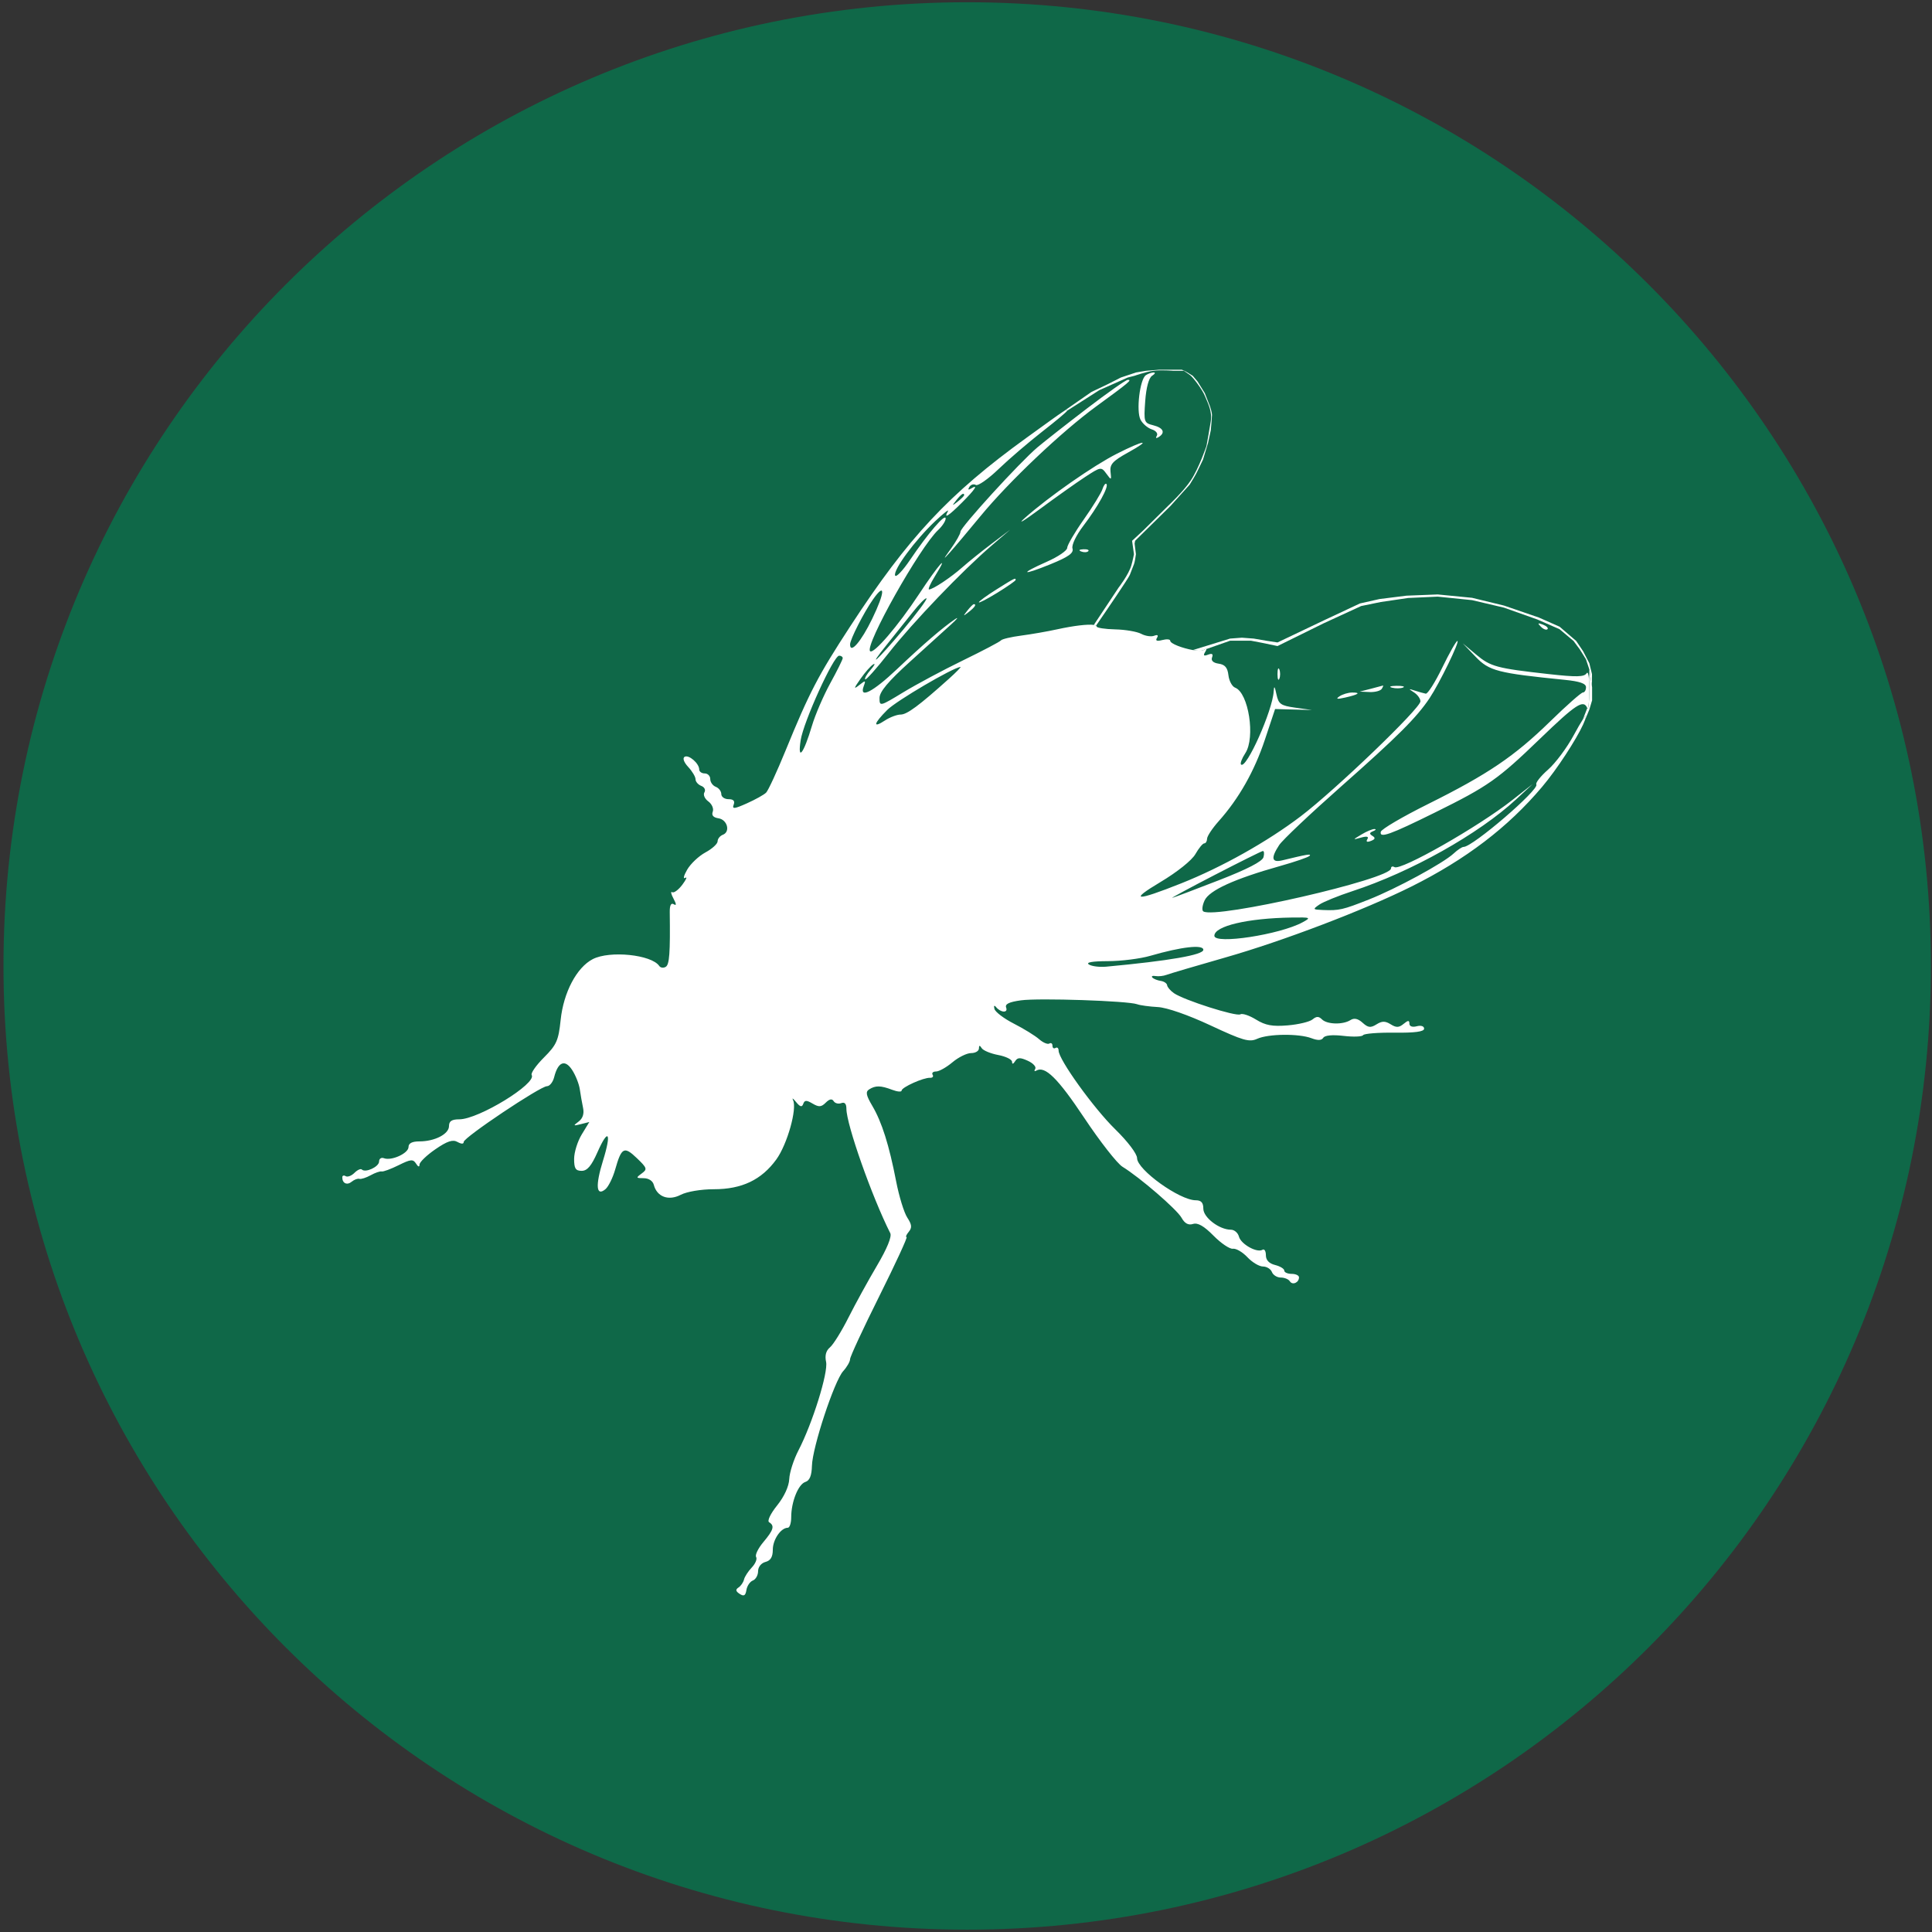
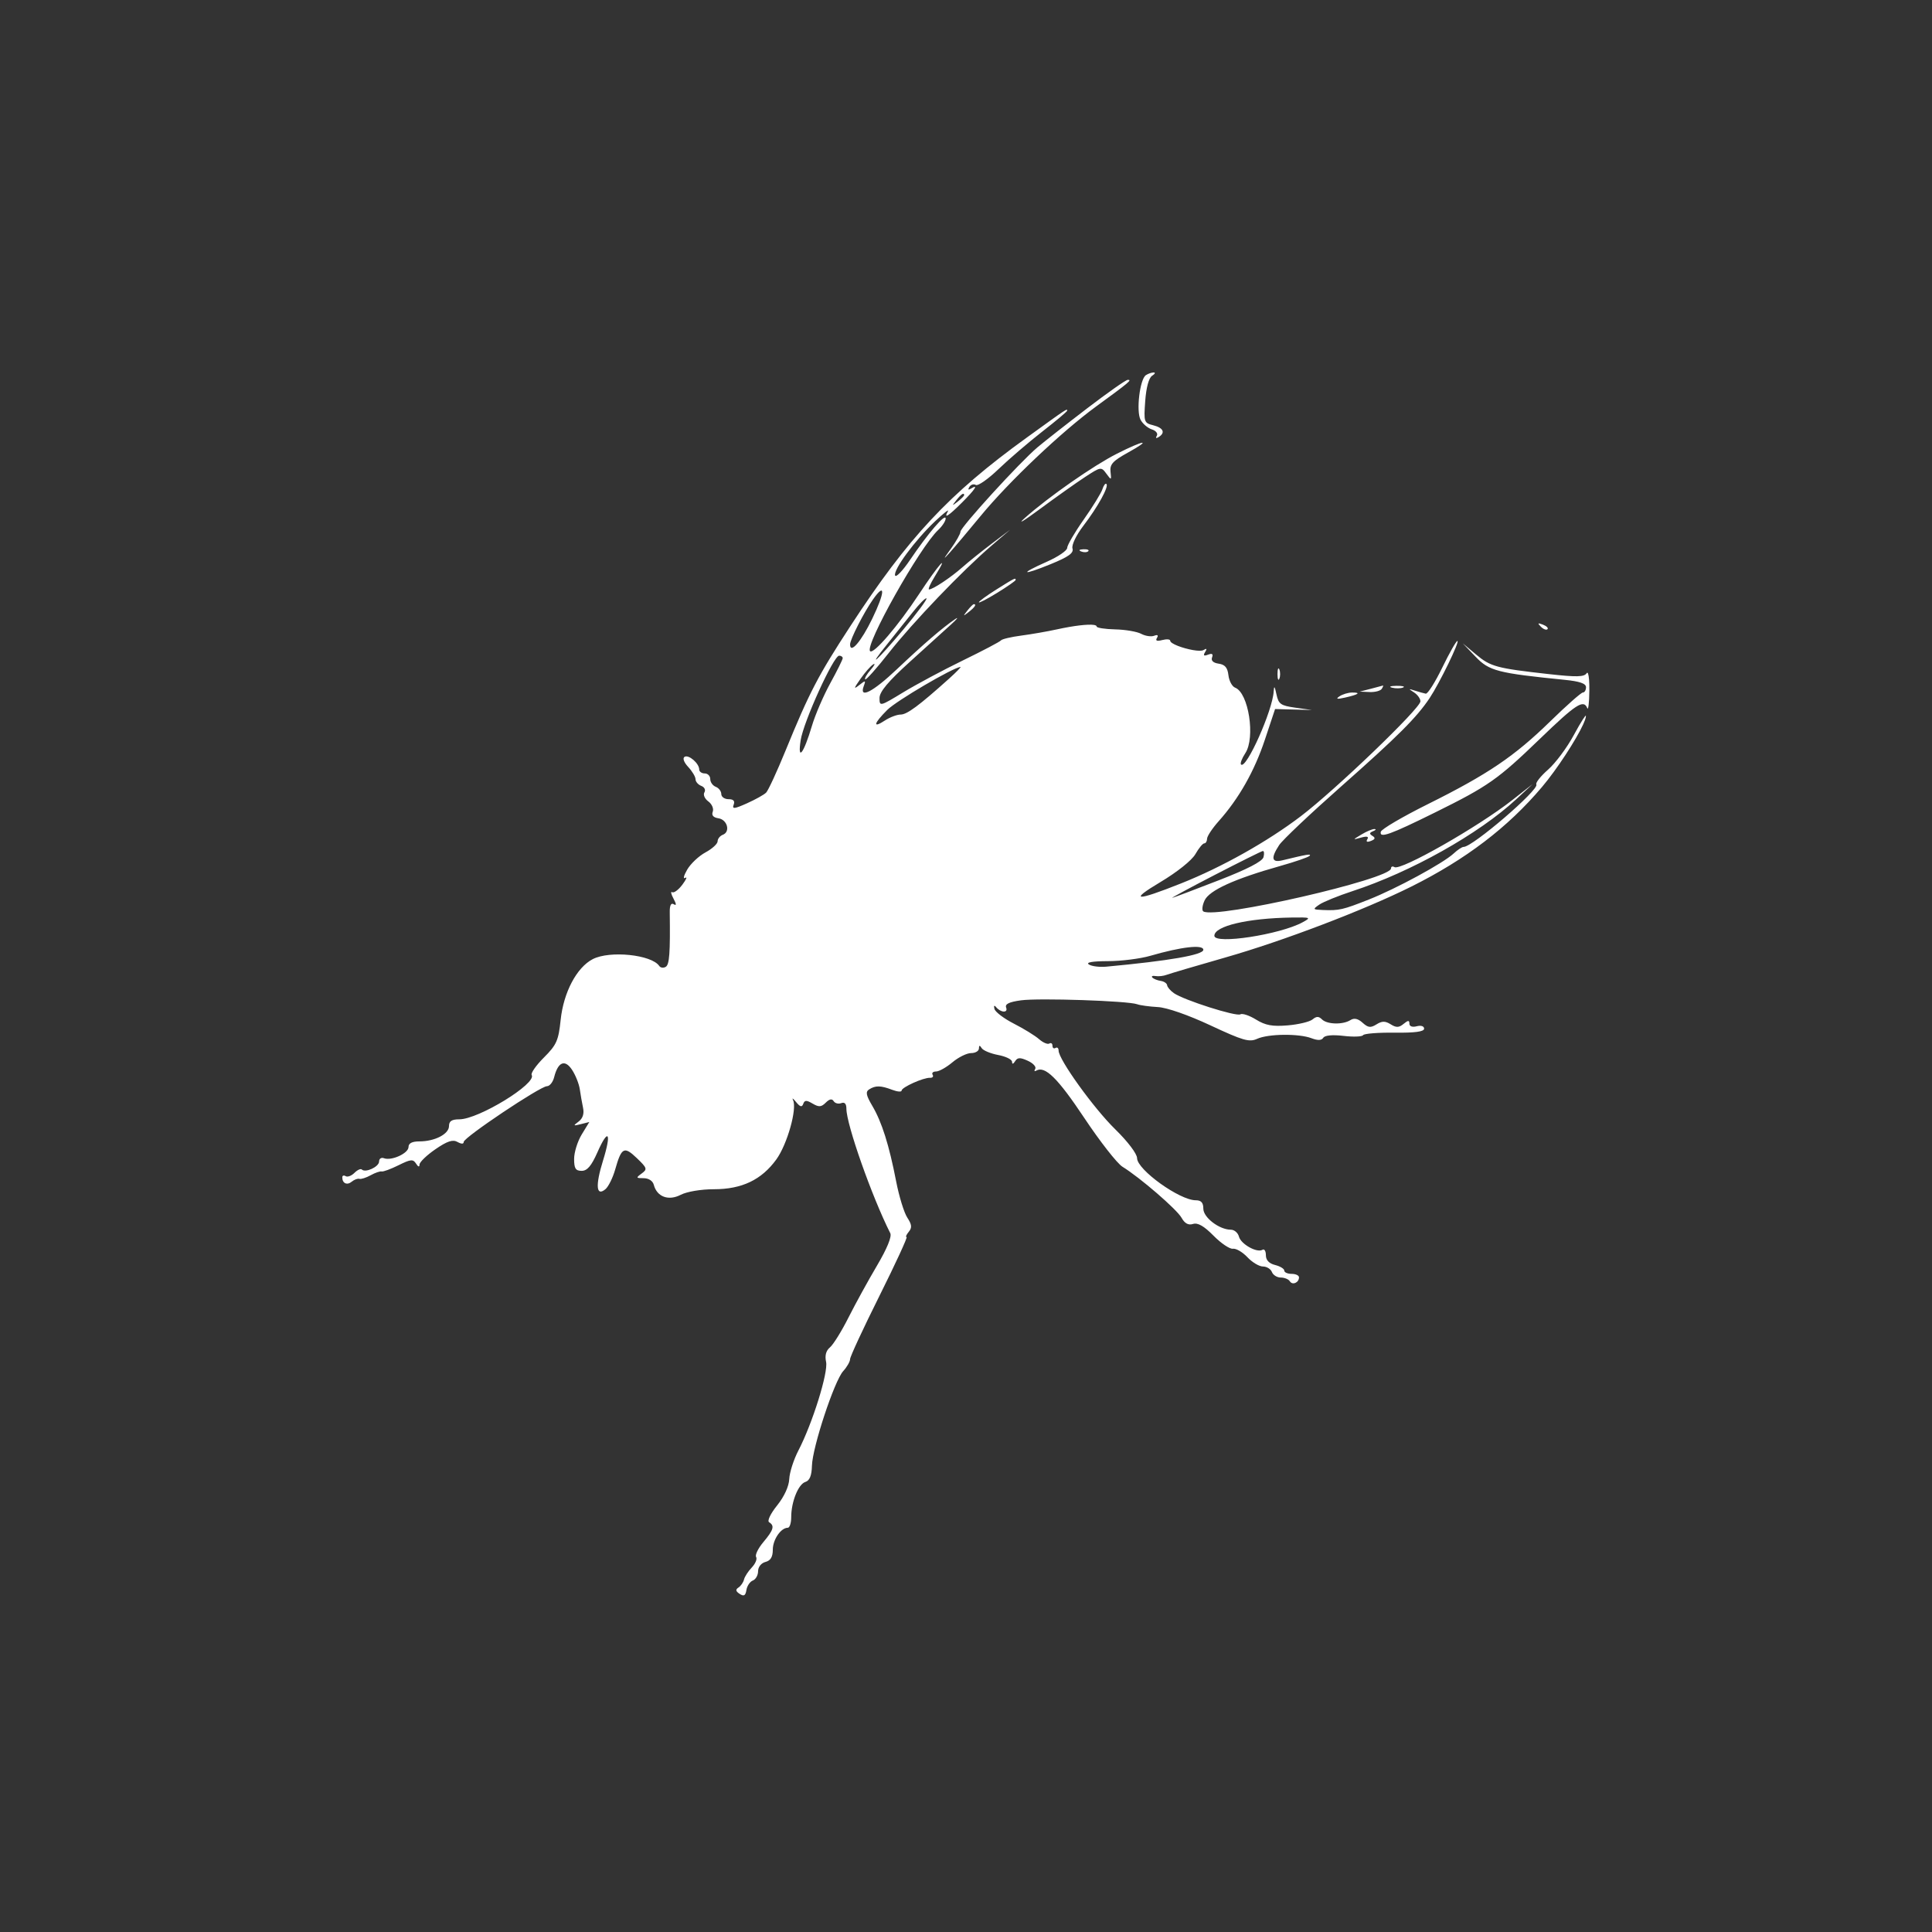
<svg xmlns="http://www.w3.org/2000/svg" width="524" height="524" viewBox="0 0 524 524" fill="none">
  <rect x="0" y="0" width="524" height="524" fill="#333333" stroke="none" />
-   <path d="M523.703 261.988C523.703 406.344 406.68 523.367 262.324 523.367C117.968 523.367 0.945 406.344 0.945 261.988C0.945 117.633 117.968 0.609 262.324 0.609C406.68 0.609 523.703 117.633 523.703 261.988Z" fill="#0F6848" />
  <path fill-rule="evenodd" clip-rule="evenodd" d="M310.789 101.752C309.143 102.841 308.106 111.541 309.346 113.857C309.925 114.939 311.304 116.111 312.41 116.462C313.517 116.813 314.121 117.587 313.754 118.181C313.356 118.825 313.553 118.974 314.238 118.549C316.148 117.369 315.545 116.036 312.786 115.343C310.277 114.713 310.196 114.469 310.609 108.757C310.875 105.095 311.584 102.481 312.467 101.923C313.251 101.426 313.445 101.02 312.896 101.02C312.347 101.02 311.399 101.349 310.789 101.752ZM294.849 110.757C289.315 114.991 283.252 119.749 281.376 121.332C276.583 125.377 260.501 143.004 260.501 144.211C260.501 144.761 259.34 146.826 257.921 148.799C255.761 151.8 255.721 151.962 257.671 149.79C258.953 148.362 262.661 143.961 265.911 140.01C273.633 130.623 287.916 117.083 297.374 110.183C306.319 103.659 307.132 102.972 305.86 103.023C305.339 103.044 300.384 106.524 294.849 110.757ZM278.35 118.777C257.365 133.951 246.343 145.744 230.624 169.842C221.853 183.291 219.535 187.744 213.039 203.628C210.716 209.305 208.352 214.415 207.784 214.983C207.216 215.551 204.876 216.855 202.581 217.882C199.152 219.417 198.514 219.483 198.986 218.253C199.376 217.236 198.931 216.757 197.595 216.757C196.515 216.757 195.63 216.132 195.63 215.367C195.63 214.603 194.957 213.718 194.133 213.402C193.31 213.087 192.636 212.141 192.636 211.299C192.636 210.459 191.963 209.771 191.139 209.771C190.316 209.771 189.642 209.29 189.642 208.702C189.642 207.05 186.783 204.58 185.668 205.269C185.081 205.633 185.488 206.759 186.658 208.016C187.751 209.188 188.644 210.688 188.644 211.35C188.644 212.011 189.347 212.821 190.204 213.151C191.075 213.485 191.449 214.26 191.051 214.906C190.657 215.542 191.134 216.647 192.11 217.36C193.086 218.074 193.628 219.324 193.316 220.141C192.94 221.121 193.459 221.728 194.847 221.935C197.268 222.294 198.157 225.599 196.051 226.407C195.27 226.706 194.632 227.506 194.632 228.184C194.632 228.862 193.15 230.215 191.338 231.191C189.527 232.167 187.29 234.279 186.368 235.886C185.446 237.493 185.208 238.488 185.84 238.097C186.473 237.706 186.126 238.537 185.072 239.943C184.018 241.349 182.774 242.267 182.307 241.983C181.841 241.699 181.998 242.473 182.656 243.703C183.481 245.243 183.505 245.724 182.734 245.248C182.007 244.799 181.628 245.541 181.652 247.374C181.796 258.49 181.569 261.605 180.571 262.221C179.949 262.607 179.152 262.502 178.802 261.988C176.703 258.914 165.378 257.751 160.765 260.138C156.412 262.388 152.842 269.153 152.06 276.632C151.476 282.222 150.959 283.385 147.531 286.813C145.403 288.941 143.907 291.079 144.206 291.564C145.636 293.877 129.784 303.584 124.576 303.584C122.525 303.584 121.778 304.074 121.778 305.419C121.778 307.577 117.92 309.572 113.747 309.572C111.771 309.572 110.8 310.074 110.8 311.094C110.8 312.803 106.175 314.916 104.141 314.135C103.412 313.855 102.816 314.255 102.816 315.025C102.816 316.456 99.109 318.174 98.131 317.195C97.833 316.897 96.932 317.309 96.129 318.112C95.327 318.914 94.258 319.315 93.753 319.003C93.249 318.691 92.836 318.837 92.836 319.326C92.836 320.947 94.13 321.546 95.384 320.506C96.062 319.943 97.002 319.593 97.472 319.728C97.941 319.865 99.317 319.425 100.53 318.752C101.743 318.08 103.09 317.616 103.524 317.722C103.958 317.828 106.024 317.065 108.114 316.026C111.397 314.394 112.043 314.335 112.84 315.597C113.419 316.512 113.769 316.61 113.779 315.857C113.787 315.197 115.722 313.331 118.078 311.709C121.292 309.499 122.788 309 124.066 309.715C125.15 310.322 125.77 310.321 125.77 309.712C125.77 308.505 146.542 294.602 148.346 294.602C149.082 294.602 149.962 293.497 150.3 292.148C151.346 287.983 153.228 287.224 155.169 290.187C156.108 291.621 157.048 293.986 157.256 295.444C157.465 296.902 157.864 299.176 158.143 300.499C158.474 302.067 158.053 303.352 156.931 304.192C155.389 305.347 155.451 305.42 157.524 304.897L159.836 304.314L157.777 307.691C156.644 309.549 155.716 312.528 155.714 314.312C155.711 316.921 156.111 317.556 157.763 317.556C159.269 317.556 160.407 316.215 162.039 312.517C165.013 305.779 165.921 307.16 163.543 314.802C161.44 321.558 161.7 324.616 164.2 322.54C165.015 321.864 166.208 319.456 166.852 317.187C168.556 311.183 169.276 310.805 172.715 314.1C175.527 316.793 175.627 317.115 174.028 318.284C172.441 319.445 172.488 319.552 174.574 319.552C175.931 319.552 177.046 320.279 177.325 321.348C178.178 324.611 181.305 325.773 184.617 324.061C186.296 323.192 190.142 322.546 193.624 322.546C201.213 322.546 206.547 320 210.558 314.462C213.528 310.363 216.255 300.662 215.085 298.358C214.733 297.665 215.106 297.906 215.915 298.896C217.01 300.236 217.505 300.363 217.854 299.395C218.23 298.353 218.737 298.338 220.401 299.32C222.093 300.318 222.753 300.27 223.961 299.063C224.959 298.065 225.66 297.931 226.106 298.655C226.472 299.244 227.399 299.487 228.166 299.192C229.084 298.839 229.562 299.361 229.562 300.716C229.562 304.967 236.494 324.625 241.466 334.476C241.925 335.386 240.58 338.665 237.863 343.259C235.479 347.292 232.001 353.626 230.132 357.334C228.265 361.044 226.006 364.684 225.111 365.427C224.032 366.323 223.676 367.644 224.052 369.361C224.678 372.221 220.349 386.087 216.545 393.404C215.261 395.874 214.143 399.358 214.062 401.147C213.973 403.14 212.694 405.918 210.761 408.323C208.954 410.573 208.033 412.512 208.604 412.865C210.147 413.818 209.818 414.951 207.036 418.257C205.624 419.935 204.742 421.749 205.076 422.289C205.41 422.829 204.881 424.111 203.9 425.138C202.92 426.164 201.969 427.636 201.788 428.408C201.606 429.181 200.933 430.154 200.291 430.571C199.439 431.124 199.529 431.591 200.62 432.3C201.761 433.042 202.195 432.79 202.445 431.241C202.624 430.125 203.41 428.965 204.191 428.666C204.972 428.366 205.61 427.228 205.61 426.138C205.61 424.995 206.456 423.934 207.606 423.634C209.006 423.267 209.602 422.272 209.602 420.305C209.602 417.574 211.798 414.362 213.665 414.362C214.175 414.362 214.592 413.082 214.592 411.517C214.592 407.333 216.513 402.545 218.435 401.935C219.6 401.565 220.145 400.222 220.216 397.552C220.348 392.525 226.289 374.53 228.691 371.883C229.719 370.749 230.56 369.284 230.56 368.627C230.56 367.969 234.142 360.251 238.521 351.476C242.898 342.699 246.211 335.52 245.883 335.52C245.555 335.52 245.82 334.876 246.473 334.09C247.403 332.969 247.317 332.136 246.075 330.241C245.204 328.911 243.848 324.503 243.061 320.444C241.144 310.553 239.179 304.324 236.587 299.933C234.884 297.046 234.708 296.116 235.742 295.46C237.46 294.37 238.873 294.397 241.973 295.575C243.381 296.111 244.533 296.208 244.533 295.793C244.533 294.904 250.467 292.236 252.256 292.321C252.937 292.354 253.247 291.982 252.946 291.495C252.645 291.008 253.064 290.61 253.878 290.61C254.692 290.61 256.692 289.487 258.323 288.115C259.954 286.742 262.233 285.62 263.389 285.62C264.545 285.62 265.498 285.059 265.506 284.372C265.518 283.456 265.717 283.432 266.257 284.28C266.661 284.916 268.675 285.752 270.732 286.139C272.79 286.524 274.48 287.351 274.488 287.976C274.498 288.699 274.803 288.641 275.327 287.814C275.982 286.781 276.687 286.76 278.773 287.71C280.216 288.368 281.116 289.358 280.774 289.912C280.432 290.465 280.559 290.676 281.055 290.382C283.406 288.986 286.891 292.414 294.046 303.158C298.324 309.582 303 315.562 304.435 316.446C309.213 319.391 319.185 328.004 320.466 330.292C321.331 331.838 322.31 332.365 323.574 331.964C324.86 331.556 326.549 332.523 329.138 335.151C331.183 337.225 333.552 338.818 334.402 338.689C335.251 338.562 337.014 339.592 338.318 340.98C339.622 342.368 341.523 343.504 342.543 343.504C343.561 343.504 344.654 344.177 344.97 345.001C345.286 345.824 346.368 346.498 347.375 346.498C348.382 346.498 349.488 346.954 349.832 347.512C350.537 348.653 352.317 347.883 352.317 346.439C352.317 345.922 351.419 345.5 350.321 345.5C349.223 345.5 348.325 345.1 348.325 344.61C348.325 344.121 347.202 343.438 345.83 343.094C344.188 342.682 343.335 341.771 343.335 340.432C343.335 339.312 342.92 338.653 342.412 338.967C340.929 339.883 336.562 337.442 336.028 335.398C335.758 334.367 334.779 333.524 333.852 333.524C330.711 333.524 326.369 330.213 326.369 327.819C326.369 326.18 325.789 325.54 324.307 325.54C319.937 325.54 308.409 317.255 308.398 314.108C308.394 312.937 305.866 309.6 302.47 306.281C296.636 300.584 287.114 287.351 287.114 284.944C287.114 284.266 286.74 283.943 286.282 284.225C285.825 284.508 285.451 284.237 285.451 283.624C285.451 283.01 285.069 282.743 284.603 283.031C284.138 283.319 282.884 282.784 281.816 281.842C280.749 280.901 277.676 279.008 274.988 277.636C272.3 276.263 269.928 274.467 269.715 273.644C269.486 272.747 269.661 272.547 270.155 273.145C271.428 274.684 273.466 274.782 272.888 273.275C272.521 272.32 273.678 271.754 276.907 271.311C281.773 270.645 305.925 271.453 308.405 272.366C309.228 272.67 311.756 273.016 314.022 273.137C316.474 273.267 322.264 275.282 328.323 278.115C337.132 282.232 338.835 282.722 340.966 281.751C343.983 280.377 352.282 280.286 355.709 281.59C357.426 282.242 358.449 282.202 358.904 281.467C359.319 280.794 361.403 280.601 364.4 280.955C367.056 281.269 369.442 281.18 369.703 280.756C369.966 280.333 373.795 280.029 378.214 280.081C383.771 280.147 386.249 279.812 386.249 278.999C386.249 278.314 385.416 278.041 384.253 278.344C383.051 278.659 382.257 278.375 382.257 277.63C382.257 276.677 381.895 276.693 380.679 277.702C379.437 278.734 378.694 278.758 377.186 277.816C375.695 276.886 374.841 276.889 373.331 277.832C371.746 278.822 371.057 278.741 369.565 277.392C368.312 276.257 367.279 276.033 366.266 276.673C364.213 277.971 359.931 277.864 358.547 276.48C357.672 275.606 357.051 275.608 355.987 276.491C355.214 277.132 352.187 277.858 349.259 278.104C345.105 278.453 343.217 278.107 340.66 276.527C338.858 275.413 336.942 274.774 336.403 275.108C335.307 275.784 321.072 271.247 318.383 269.363C317.434 268.698 316.609 267.733 316.551 267.219C316.492 266.704 315.716 266.176 314.828 266.047C313.939 265.916 312.916 265.509 312.554 265.141C312.193 264.772 312.571 264.586 313.395 264.724C314.218 264.863 315.565 264.717 316.389 264.4C317.212 264.084 324.398 261.962 332.357 259.686C348.026 255.206 370.026 246.819 382.756 240.474C397.559 233.095 408.973 224.399 418.216 213.459C422.346 208.571 427.487 200.618 429.387 196.48C429.589 196.04 429.755 195.644 429.878 195.299C430.054 194.809 430.145 194.422 430.138 194.163C430.133 193.949 429.825 194.315 429.322 195.09C428.711 196.031 427.813 197.576 426.819 199.42C425.007 202.783 421.874 206.983 419.859 208.751C417.844 210.521 416.418 212.328 416.689 212.767C417.542 214.146 399.376 229.734 396.959 229.7C396.536 229.694 395.324 230.497 394.265 231.484C391.435 234.12 378.735 241.015 371.279 243.962C364.179 246.769 363.213 246.991 358.831 246.815C356.024 246.703 355.971 246.625 357.833 245.345C358.916 244.602 362.946 242.964 366.788 241.707C382.667 236.512 401.05 226.203 411.221 216.789L415.69 212.653L410.148 217.009C400.895 224.28 379.895 236.227 378.202 235.181C377.688 234.864 377.267 235.026 377.267 235.542C377.267 238.423 329.774 249.301 326.372 247.198C325.925 246.922 326.078 245.58 326.712 244.215C327.987 241.475 334.808 238.367 347.202 234.88C351.25 233.74 354.843 232.502 355.186 232.128C355.762 231.499 354.542 231.698 347.826 233.332C344.889 234.048 344.613 232.752 346.946 229.192C347.834 227.837 355.356 220.72 363.662 213.378C379.096 199.735 384.248 194.591 387.755 189.322C390.459 185.26 396.007 173.843 395.277 173.843C394.953 173.843 393.104 177.099 391.169 181.079C389.233 185.059 387.222 188.235 386.7 188.139C386.177 188.042 384.852 187.671 383.754 187.315C381.96 186.732 381.935 186.78 383.505 187.789C384.465 188.407 385.251 189.5 385.251 190.218C385.251 192.104 362.219 214.224 352.793 221.392C343.737 228.277 331.426 235.185 320.381 239.58C307.966 244.518 306.074 244.402 314.733 239.235C319.262 236.533 323.256 233.34 324.214 231.657C325.125 230.056 326.206 228.743 326.618 228.739C327.031 228.736 327.374 228.173 327.383 227.486C327.392 226.8 328.802 224.667 330.517 222.745C336.006 216.596 340.223 209.16 343.063 200.622L345.83 192.306L350.82 192.438L355.81 192.571L351.324 191.939C347.346 191.38 346.766 190.969 346.202 188.314C345.725 186.064 345.538 185.869 345.449 187.531C345.174 192.682 337.993 208.753 336.591 207.352C336.309 207.071 336.834 205.685 337.758 204.276C340.529 200.048 338.644 187.912 335.001 186.513C334.174 186.196 333.354 184.675 333.177 183.134C332.942 181.078 332.236 180.242 330.535 180.001C329.052 179.791 328.402 179.178 328.737 178.305C329.094 177.372 328.751 177.135 327.651 177.557C326.493 178.001 326.27 177.804 326.858 176.852C327.136 176.403 327.246 176.134 327.184 176.039C327.119 175.94 326.865 176.031 326.417 176.308C325.97 176.585 324.841 176.539 323.528 176.308C320.844 175.837 317.387 174.598 317.387 173.777C317.387 173.367 316.419 173.285 315.235 173.595C313.771 173.978 313.309 173.791 313.79 173.014C314.24 172.285 313.963 172.075 313.026 172.434C312.216 172.745 310.636 172.508 309.515 171.907C308.392 171.306 305.213 170.763 302.451 170.701C299.687 170.64 297.427 170.284 297.427 169.913C297.427 169.822 297.375 169.744 297.277 169.679C297.15 169.595 296.945 169.533 296.669 169.491C295.099 169.254 291.253 169.693 286.697 170.692C284.09 171.264 279.712 172.027 276.968 172.387C274.223 172.746 271.753 173.333 271.479 173.691C271.204 174.05 266.583 176.481 261.209 179.096C255.836 181.71 248.538 185.613 244.992 187.766C238.644 191.623 238.545 191.647 238.545 189.317C238.545 187.622 240.878 184.837 246.778 179.493C251.306 175.391 256.359 170.813 258.006 169.321C259.652 167.829 260.101 167.214 259.004 167.956C255.706 170.181 250.405 174.744 243.312 181.461C236.698 187.724 232.932 189.644 234.272 186.069C234.866 184.483 234.751 184.46 233.032 185.819C231.47 187.054 231.533 186.753 233.391 184.103C234.629 182.335 236.184 180.575 236.845 180.188C237.505 179.803 237.187 180.466 236.138 181.662C235.09 182.857 234.424 184.028 234.659 184.262C234.894 184.497 237.773 181.268 241.057 177.086C247.541 168.829 261.033 154.748 268.984 147.94L273.974 143.668L268.984 147.445C266.239 149.523 262.646 152.414 261 153.87C257.848 156.658 253.013 159.871 251.972 159.871C251.632 159.871 252.327 158.299 253.515 156.378C257.78 149.477 254.581 153.059 249.25 161.154C243.587 169.752 236.912 177.533 235.99 176.611C234.469 175.09 249.48 148.377 254.467 143.732C255.589 142.685 256.497 141.285 256.482 140.621C256.449 139.118 251.706 144.633 246.84 151.834C244.82 154.824 242.988 156.732 242.768 156.074C242.257 154.542 248.141 146.563 253.584 141.408C255.903 139.212 257.483 137.978 257.095 138.664C255.865 140.842 257.197 140.021 260.9 136.318C264.512 132.706 265.481 131.198 263.34 132.521C262.62 132.966 262.46 132.794 262.911 132.065C263.308 131.422 264.094 131.181 264.659 131.531C265.223 131.88 268 129.943 270.828 127.225C273.655 124.509 279.002 119.926 282.706 117.041C286.411 114.156 289.443 111.61 289.443 111.382C289.443 111.373 289.443 111.365 289.443 111.356C289.444 111.06 289.444 110.91 288.177 111.75C286.833 112.641 284.062 114.647 278.35 118.777ZM302.934 123.053C296.519 126.299 284.443 134.727 277.966 140.479C275.77 142.429 277.566 141.368 281.958 138.122C286.349 134.875 291.901 130.937 294.295 129.371C298.545 126.592 298.682 126.57 300.062 128.458C301.418 130.311 301.466 130.29 301.198 127.954C300.969 125.946 301.8 125.03 305.91 122.756C312.618 119.048 310.414 119.266 302.934 123.053ZM299.005 132.668C298.675 133.708 296.389 137.423 293.924 140.923C291.46 144.423 289.443 147.878 289.443 148.602C289.443 149.324 286.973 151.009 283.954 152.344C276.324 155.718 277.058 156.233 284.925 153.025C289.832 151.024 291.264 149.998 290.883 148.759C290.597 147.835 291.878 145.168 293.838 142.6C297.788 137.424 300.795 131.968 300.086 131.26C299.822 130.995 299.335 131.63 299.005 132.668ZM261.499 134.3C261.499 134.507 260.713 135.293 259.752 136.047C258.169 137.287 258.134 137.252 259.375 135.67C260.679 134.007 261.499 133.479 261.499 134.3ZM293.248 149.575C293.968 149.863 294.829 149.827 295.16 149.496C295.492 149.165 294.903 148.929 293.851 148.972C292.688 149.02 292.452 149.256 293.248 149.575ZM270.231 159.892C267.623 161.529 265.491 163.089 265.491 163.357C265.491 163.625 267.736 162.463 270.481 160.774C273.225 159.086 275.471 157.518 275.471 157.29C275.471 156.634 275.229 156.753 270.231 159.892ZM236.559 167.833C233.564 174.024 230.56 177.498 230.56 174.77C230.56 173.431 234.317 166.065 236.788 162.558C240.182 157.74 240.059 160.599 236.559 167.833ZM244.969 170.778C237.995 179.111 234.681 182.088 240.726 174.592C242.607 172.258 245.655 168.442 247.501 166.109C249.345 163.776 251.047 162.061 251.282 162.296C251.518 162.532 248.676 166.349 244.969 170.778ZM262.369 165.61C261.128 167.192 261.163 167.227 262.746 165.987C264.409 164.682 264.937 163.863 264.115 163.863C263.909 163.863 263.122 164.649 262.369 165.61ZM417.919 169.975C418.596 170.658 419.402 170.964 419.708 170.657C420.016 170.349 419.462 169.791 418.478 169.416C417.056 168.875 416.941 168.989 417.919 169.975ZM400.221 178.133C403.897 181.973 406.187 182.565 424.423 184.39C428.462 184.794 430.161 185.387 430.161 186.39C430.161 187.174 429.784 187.815 429.322 187.815C428.861 187.815 424.878 191.334 420.472 195.635C410.736 205.139 403.561 209.992 387.247 218.11C380.386 221.524 374.648 224.895 374.498 225.603C374.105 227.437 376.955 226.422 389.243 220.349C403.624 213.242 406.249 211.398 417.646 200.401C427.451 190.94 429.509 189.605 430.499 192.057C430.775 192.743 431.031 190.61 431.065 187.316C431.078 186.165 431.049 185.172 430.989 184.39C430.87 182.845 430.626 182.12 430.319 182.605C429.676 183.618 427.559 183.665 420.104 182.834C405.909 181.253 404.281 180.816 400.354 177.524L396.728 174.484L400.221 178.133ZM228.564 178.501C228.564 178.867 227.051 181.92 225.2 185.286C223.351 188.653 221.109 193.854 220.219 196.846C217.963 204.44 216.267 206.619 217.152 200.789C217.913 195.782 226.076 177.835 227.593 177.835C228.127 177.835 228.564 178.135 228.564 178.501ZM257.393 184.078C249.264 191.378 245.993 193.803 244.275 193.803C243.28 193.803 241.359 194.529 240.007 195.415C236.616 197.637 236.925 196.267 240.654 192.538C243.135 190.057 258.413 181.088 260.501 180.887C260.775 180.86 259.377 182.296 257.393 184.078ZM346.487 182.825C346.487 184.197 346.713 184.759 346.99 184.073C347.267 183.387 347.267 182.264 346.99 181.578C346.713 180.892 346.487 181.453 346.487 182.825ZM371.778 186.817L368.784 187.579L371.47 187.697C372.947 187.762 374.433 187.366 374.772 186.817C375.111 186.268 375.25 185.872 375.08 185.937C374.911 186.002 373.425 186.398 371.778 186.817ZM377.536 186.511C378.507 186.764 379.854 186.747 380.53 186.474C381.205 186.2 380.411 185.994 378.764 186.014C377.117 186.034 376.564 186.257 377.536 186.511ZM363.295 188.859C362.202 189.599 362.605 189.691 364.792 189.202C368.462 188.381 369.258 187.81 366.705 187.83C365.653 187.839 364.118 188.301 363.295 188.859ZM369.283 226.315C366.792 227.816 366.792 227.817 369.158 227.172C370.752 226.735 371.308 226.882 370.853 227.617C370.422 228.314 370.769 228.484 371.81 228.084C372.985 227.634 373.107 227.25 372.248 226.719C371.351 226.165 371.392 225.846 372.414 225.44C373.162 225.143 373.325 224.879 372.776 224.855C372.227 224.831 370.655 225.489 369.283 226.315ZM342.688 232.476C342.383 233.635 338.334 235.734 330.659 238.713C324.296 241.183 318.593 243.339 317.989 243.503C317.383 243.668 322.502 240.901 329.363 237.355C336.224 233.809 342.132 230.867 342.493 230.818C342.853 230.769 342.941 231.515 342.688 232.476ZM353.289 250.146C347.134 253.494 329.363 256.213 329.363 253.805C329.363 251.163 338.358 249.038 350.321 248.856C355.516 248.778 355.675 248.847 353.289 250.146ZM326.369 257.605C326.369 258.988 317.148 260.59 300.027 262.182C298.226 262.348 296.119 262.084 295.344 261.593C294.431 261.015 296.244 260.694 300.489 260.684C304.094 260.677 309.259 260.028 311.966 259.242C320.447 256.783 326.369 256.11 326.369 257.605Z" fill="white" />
-   <path d="M289.443 111.382L298.162 105.815L305.86 102.392L307.703 101.923C307.703 101.923 310.75 100.843 312.786 100.572C314.906 100.289 318.263 100.572 318.263 100.572H321.103C321.371 100.752 322.079 101.24 322.779 101.752C323.653 102.392 326.101 105.694 326.766 107.325C327.542 109.228 328.823 111.487 328.386 114.264C328.037 116.485 327.464 119.656 327.221 120.964C327.221 120.964 325.194 126.957 322.968 130.297C320.949 133.328 316.807 137.205 316.807 137.205L310.033 143.905L307.047 146.673L307.557 150.315C307.557 150.315 307.207 152.116 306.85 153.332C306.095 155.906 303.406 159.345 303.406 159.345L296.669 169.491C296.945 169.533 297.15 169.595 297.277 169.679C300.193 165.456 306.108 156.79 306.437 155.911C306.849 154.812 307.289 153.686 307.557 153.026C307.771 152.499 307.999 150.999 308.086 150.315L307.729 147.421L307.866 146.673L317.483 137.205L322.676 131.429C323.189 130.614 324.32 128.758 324.737 127.857C325.155 126.956 325.937 125.356 326.276 124.669L327.65 120.136L328.386 116.728C328.498 115.574 328.721 113.118 328.721 112.524C328.721 111.931 328.355 110.72 328.172 110.189L326.766 106.617L324.82 103.484L323.501 101.923C323.26 101.775 322.632 101.387 322.044 101.02C321.457 100.653 320.792 100.367 320.533 100.27H318.83H314.406L310.789 100.572L308.123 101.02L304.004 102.392L300.382 104.229L296.015 106.313L288.177 111.75C289.444 110.91 289.444 111.06 289.443 111.356L289.443 111.382Z" fill="white" />
-   <path d="M431.065 187.316C431.031 190.61 430.775 192.743 430.499 192.057L429.322 195.09C429.825 194.315 430.133 193.949 430.138 194.163C430.145 194.422 430.054 194.809 429.878 195.299L431.065 192.442L431.81 189.952V186.39L431.779 186.189L431.065 181.559L430.989 184.39C431.049 185.172 431.078 186.165 431.065 187.316Z" fill="white" />
-   <path d="M326.417 176.308C326.865 176.031 327.119 175.94 327.184 176.039L333.63 173.777H336.325H339.311L342.297 174.348L346.487 175.222L359.048 169.032L369.171 164.371L374.488 163.278L381.917 162.186L389.928 161.822L399.25 162.768L407.917 164.808L416.948 168.012L422.993 170.657L426.78 173.843L428.455 176.096L430.138 178.791L431.065 181.559L431.779 186.189V182.834L431.065 179.898L429.387 176.642L427.501 173.843L422.993 169.975L417.399 167.498L407.917 164.242L399.25 162.136L389.928 161.226L381.444 161.561L374.167 162.471L368.852 163.668L359.048 168.264L346.487 174.249L343.43 173.777L340.031 173.195L336.823 172.956L333.63 173.195L330.216 174.249L323.528 176.308C324.841 176.539 325.97 176.585 326.417 176.308Z" fill="white" />
</svg>